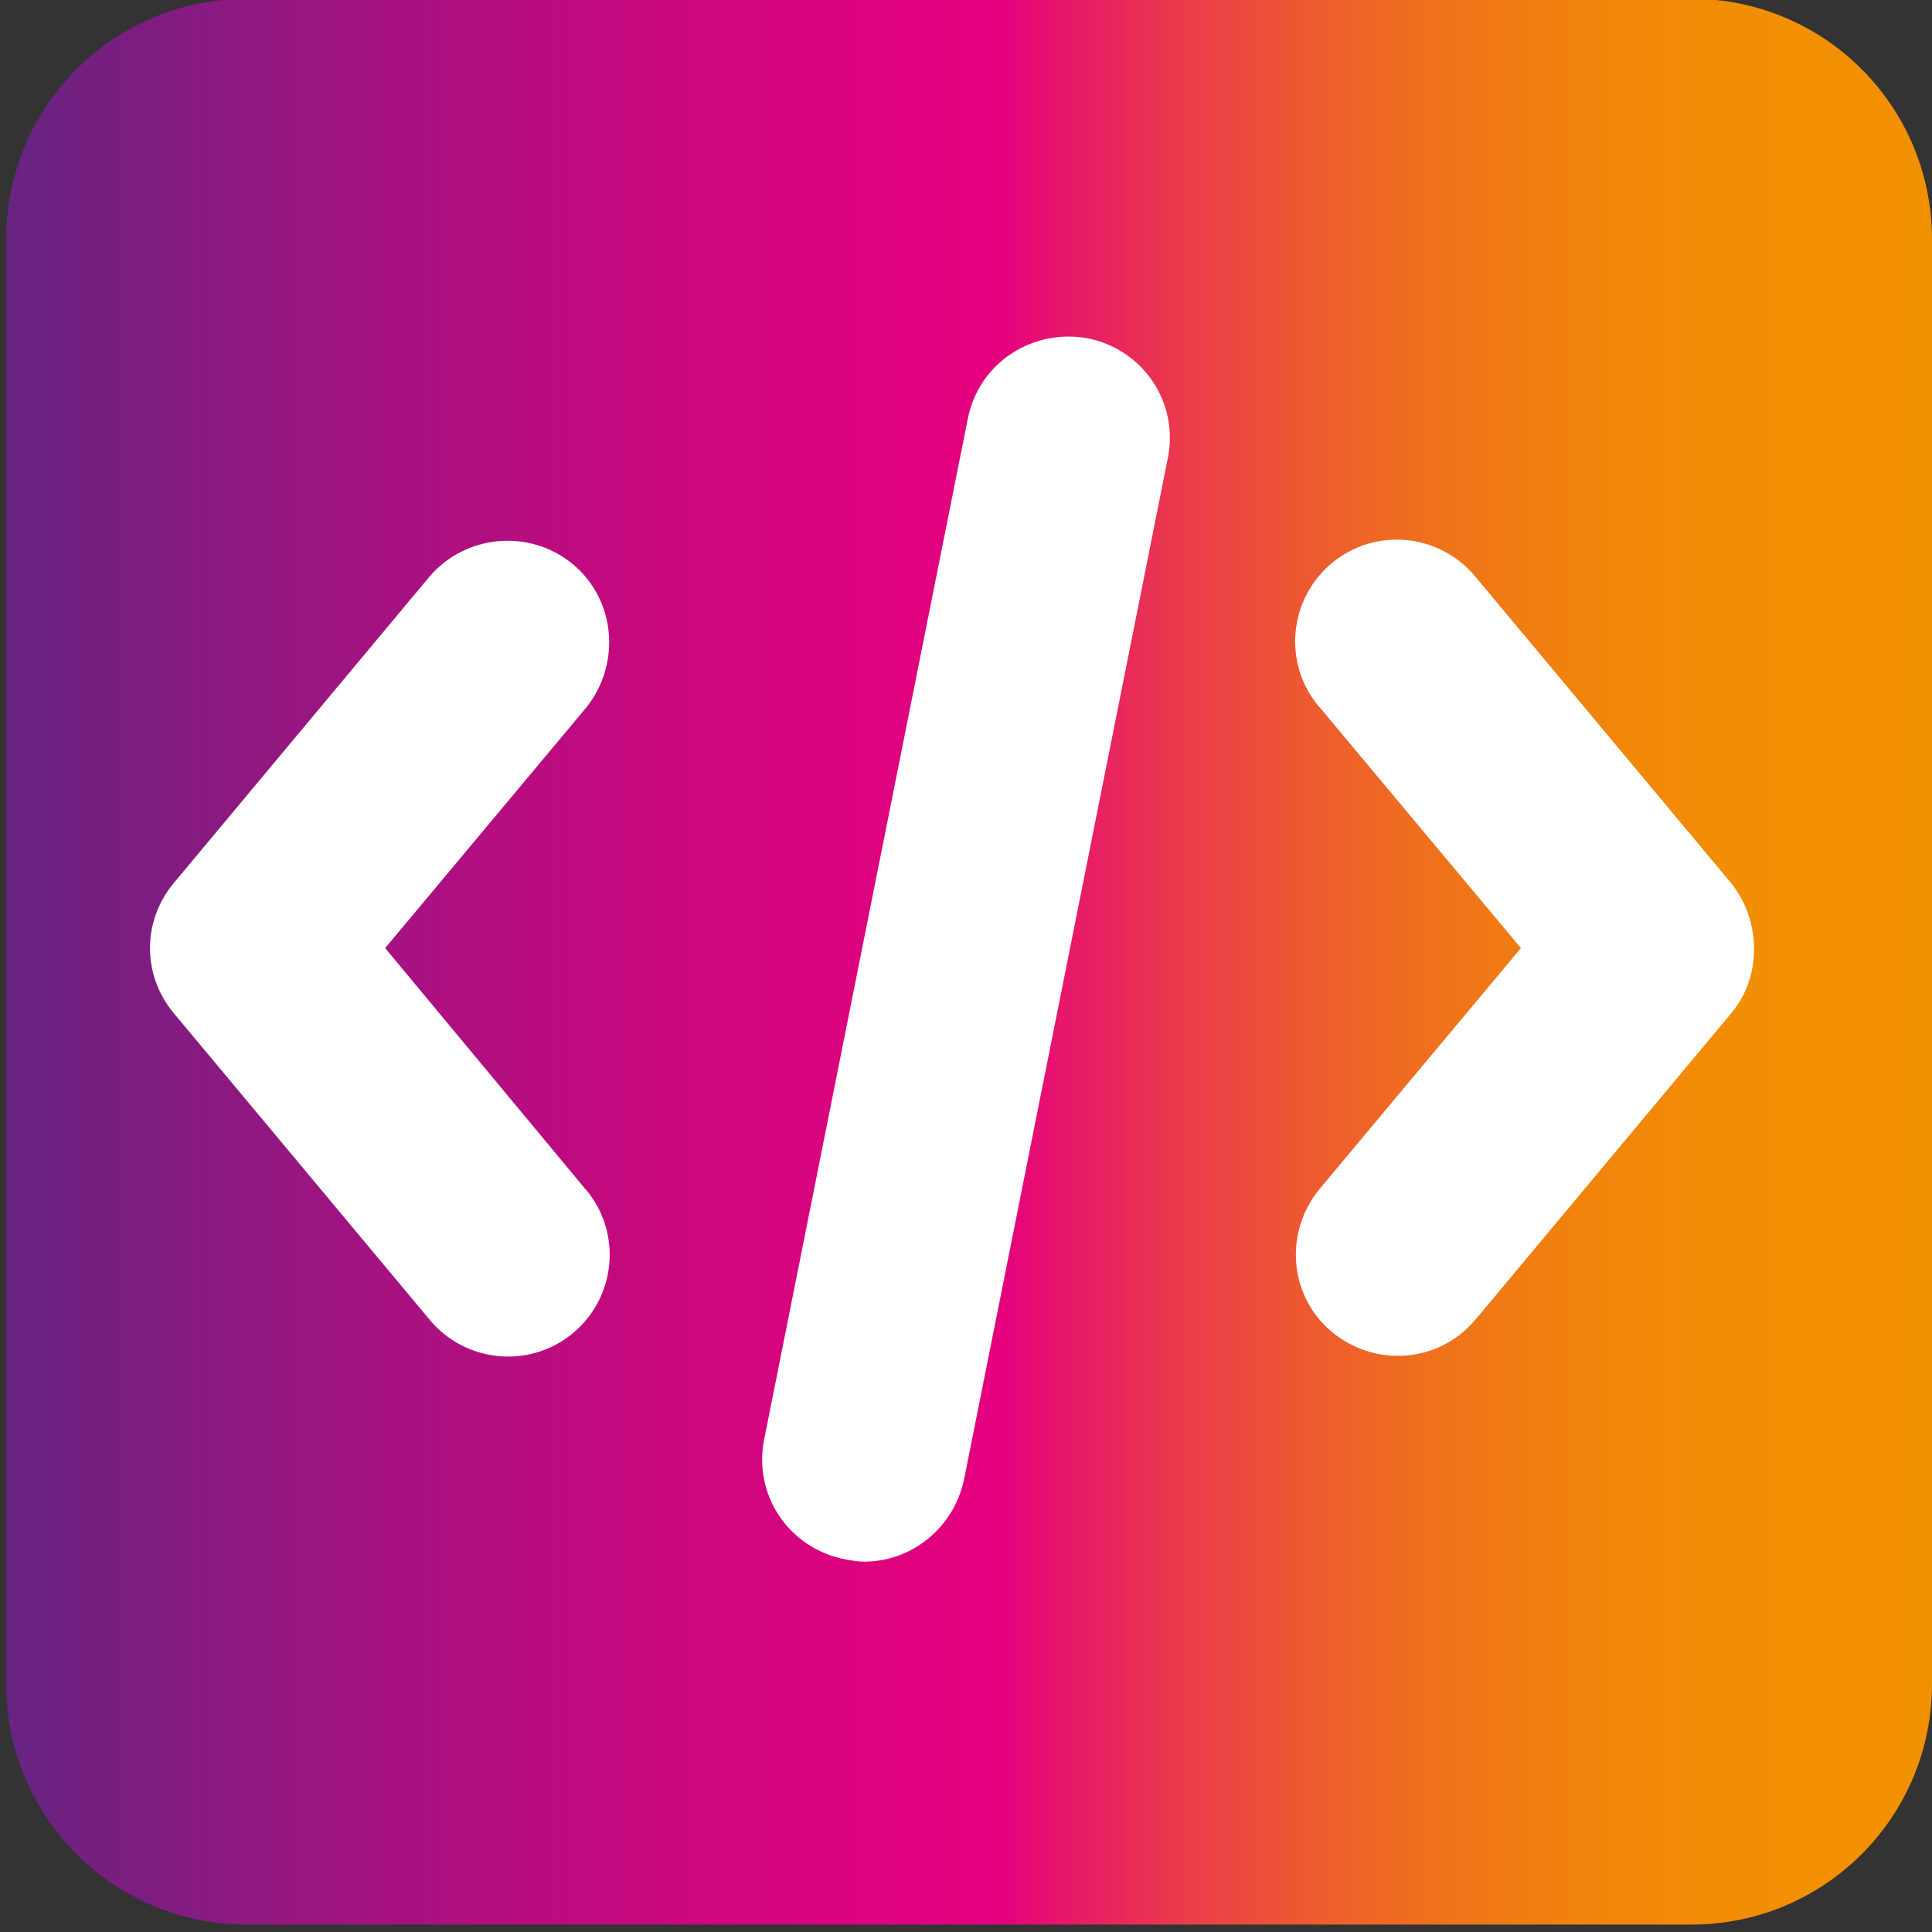
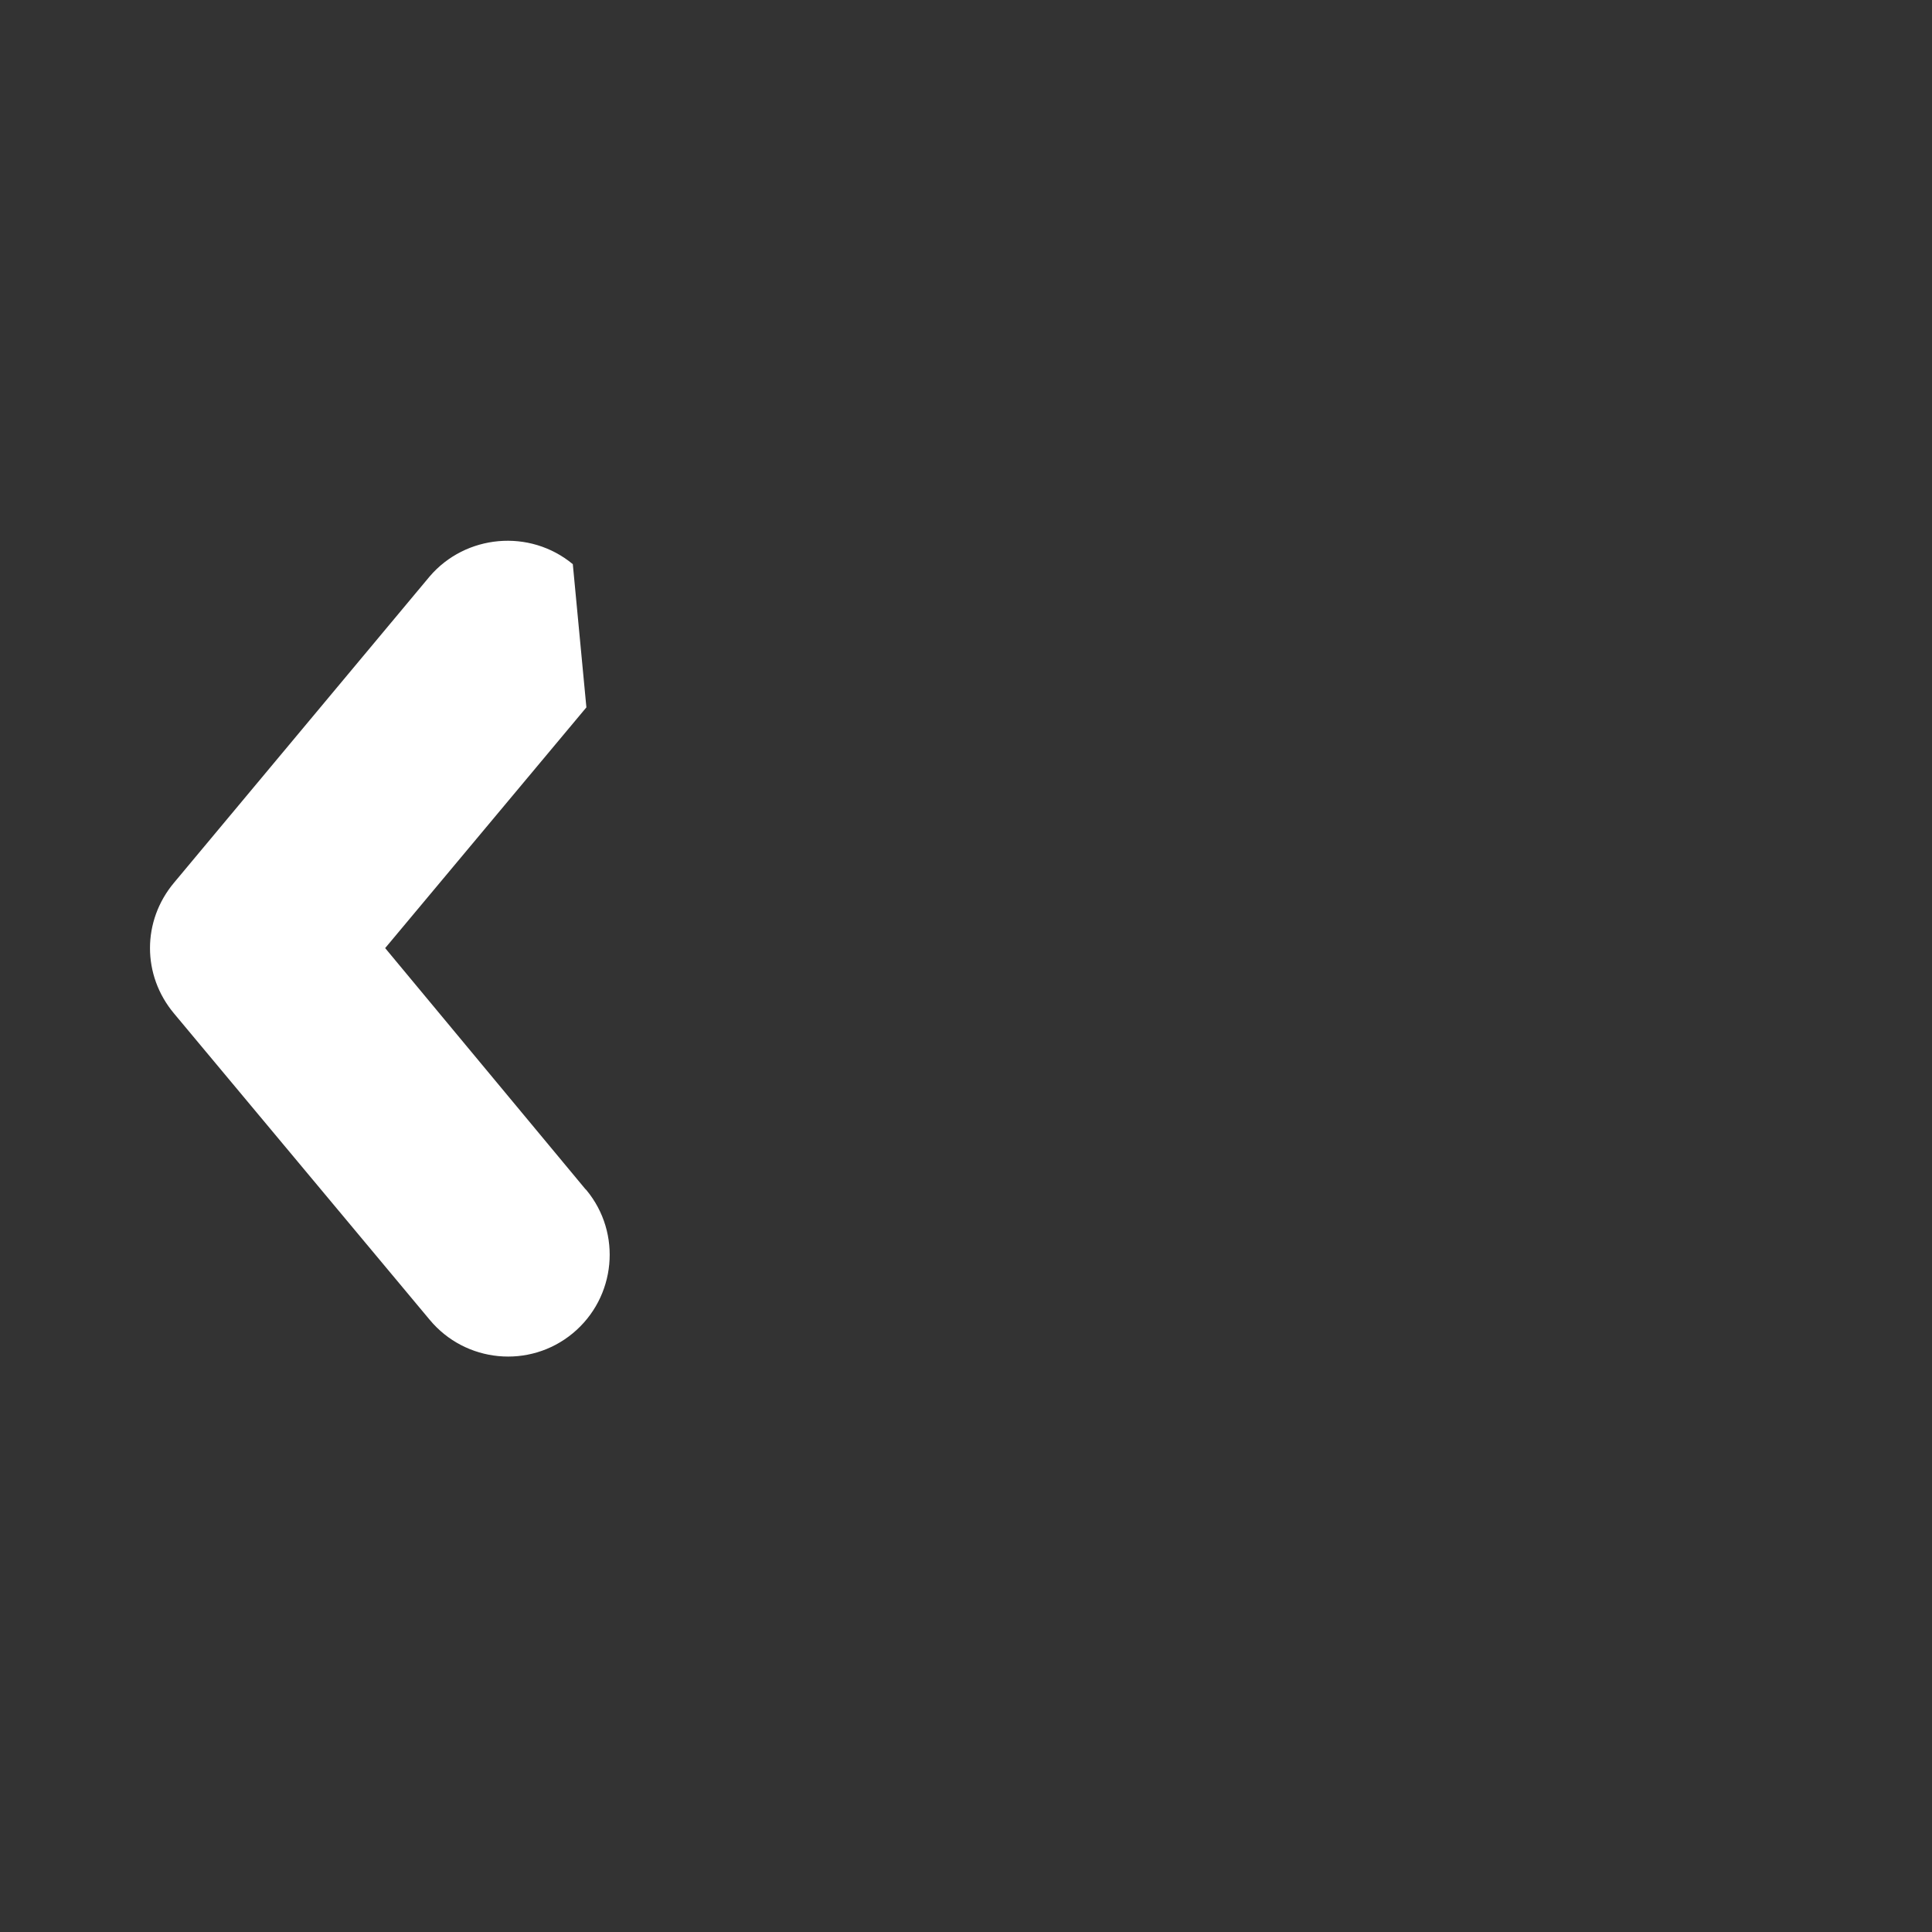
<svg xmlns="http://www.w3.org/2000/svg" version="1.1" id="Capa_1" x="0px" y="0px" viewBox="0 0 156.5 156.5" style="enable-background:new 0 0 156.5 156.5;" xml:space="preserve">
  <rect x="0" y="0" width="156.5" height="156.5" fill="#333333" stroke="none" />
  <style type="text/css">
	.st0{fill:url(#SVGID_1_);}
	.st1{fill:#FFFFFF;}
</style>
  <linearGradient id="SVGID_1_" gradientUnits="userSpaceOnUse" x1="0.5" y1="77.89" x2="156.5" y2="77.89">
    <stop offset="0" style="stop-color:#662482" />
    <stop offset="4.663350e-02" style="stop-color:#761F81" />
    <stop offset="0.199" style="stop-color:#A61280" />
    <stop offset="0.334" style="stop-color:#C8087F" />
    <stop offset="0.444" style="stop-color:#DD027E" />
    <stop offset="0.516" style="stop-color:#E5007E" />
    <stop offset="0.55" style="stop-color:#E7176A" />
    <stop offset="0.613" style="stop-color:#EA3C4A" />
    <stop offset="0.679" style="stop-color:#ED5B2F" />
    <stop offset="0.748" style="stop-color:#EF731A" />
    <stop offset="0.821" style="stop-color:#F1840B" />
    <stop offset="0.901" style="stop-color:#F28E03" />
    <stop offset="1" style="stop-color:#F29100" />
  </linearGradient>
-   <path class="st0" d="M137,155.9H20c-10.8,0-19.5-8.7-19.5-19.5v-117C0.5,8.6,9.2-0.1,20-0.1h117c10.8,0,19.5,8.7,19.5,19.5v117  C156.5,147.2,147.8,155.9,137,155.9z" />
  <g>
-     <path class="st1" d="M46.4,45.7c-3.5-2.9-8.7-2.4-11.6,1L14.1,71.5c-2.6,3.1-2.6,7.5,0,10.6l20.7,24.8c2.9,3.5,8.1,4,11.6,1.1   c3.5-2.9,4-8.1,1.1-11.6c0,0,0,0-0.1-0.1L31.2,76.8l16.3-19.5C50.3,53.8,49.9,48.6,46.4,45.7z" />
-     <path class="st1" d="M88.1,27.4c-4.5-0.8-8.8,2-9.7,6.5l-16.5,82.7c-0.9,4.5,2,8.8,6.5,9.7c0,0,0,0,0,0c0.5,0.1,1.1,0.2,1.6,0.2   c3.9,0,7.3-2.8,8.1-6.7l16.5-82.7C95.5,32.6,92.6,28.3,88.1,27.4C88.2,27.4,88.1,27.4,88.1,27.4z" />
-     <path class="st1" d="M140.2,71.5l-20.7-24.8c-2.9-3.5-8.1-4-11.6-1.1c-3.5,2.9-4,8.1-1.1,11.6c0,0,0,0,0.1,0.1l16.3,19.5   l-16.3,19.5c-2.9,3.5-2.5,8.7,1,11.6s8.7,2.5,11.6-1c0,0,0,0,0.1-0.1l20.7-24.8C142.7,79.1,142.7,74.6,140.2,71.5z" />
+     <path class="st1" d="M46.4,45.7c-3.5-2.9-8.7-2.4-11.6,1L14.1,71.5c-2.6,3.1-2.6,7.5,0,10.6l20.7,24.8c2.9,3.5,8.1,4,11.6,1.1   c3.5-2.9,4-8.1,1.1-11.6c0,0,0,0-0.1-0.1L31.2,76.8l16.3-19.5z" />
  </g>
</svg>